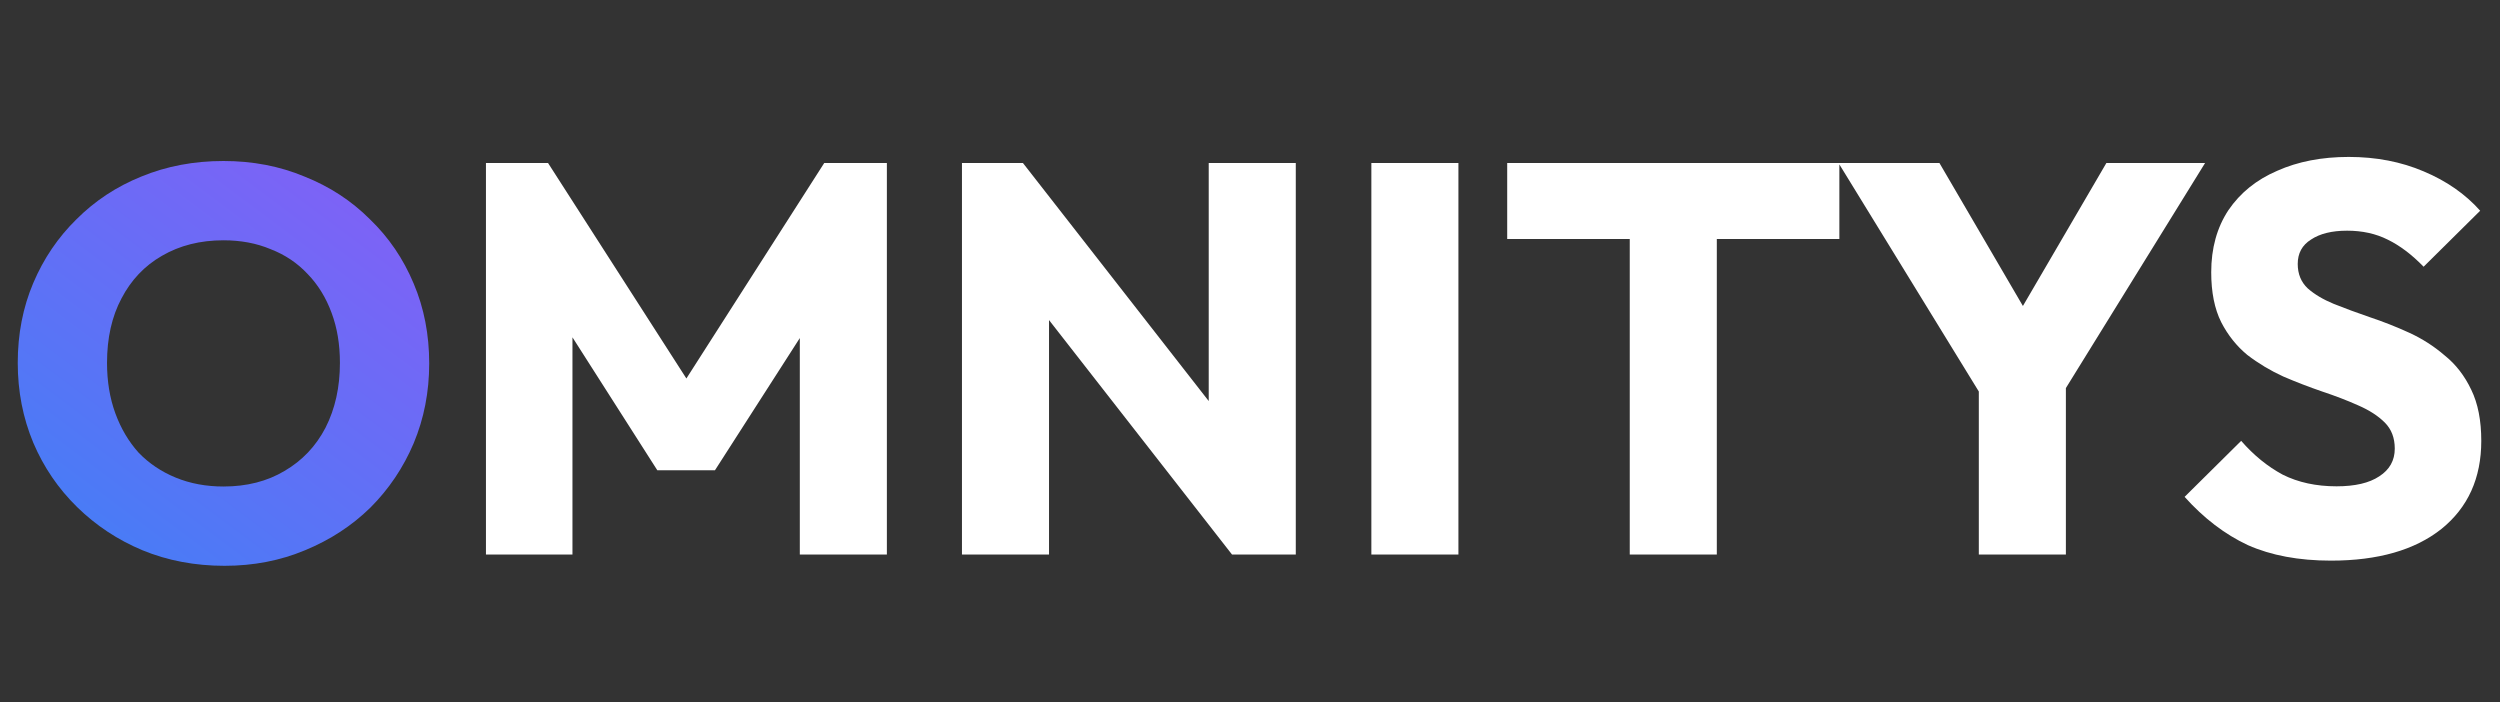
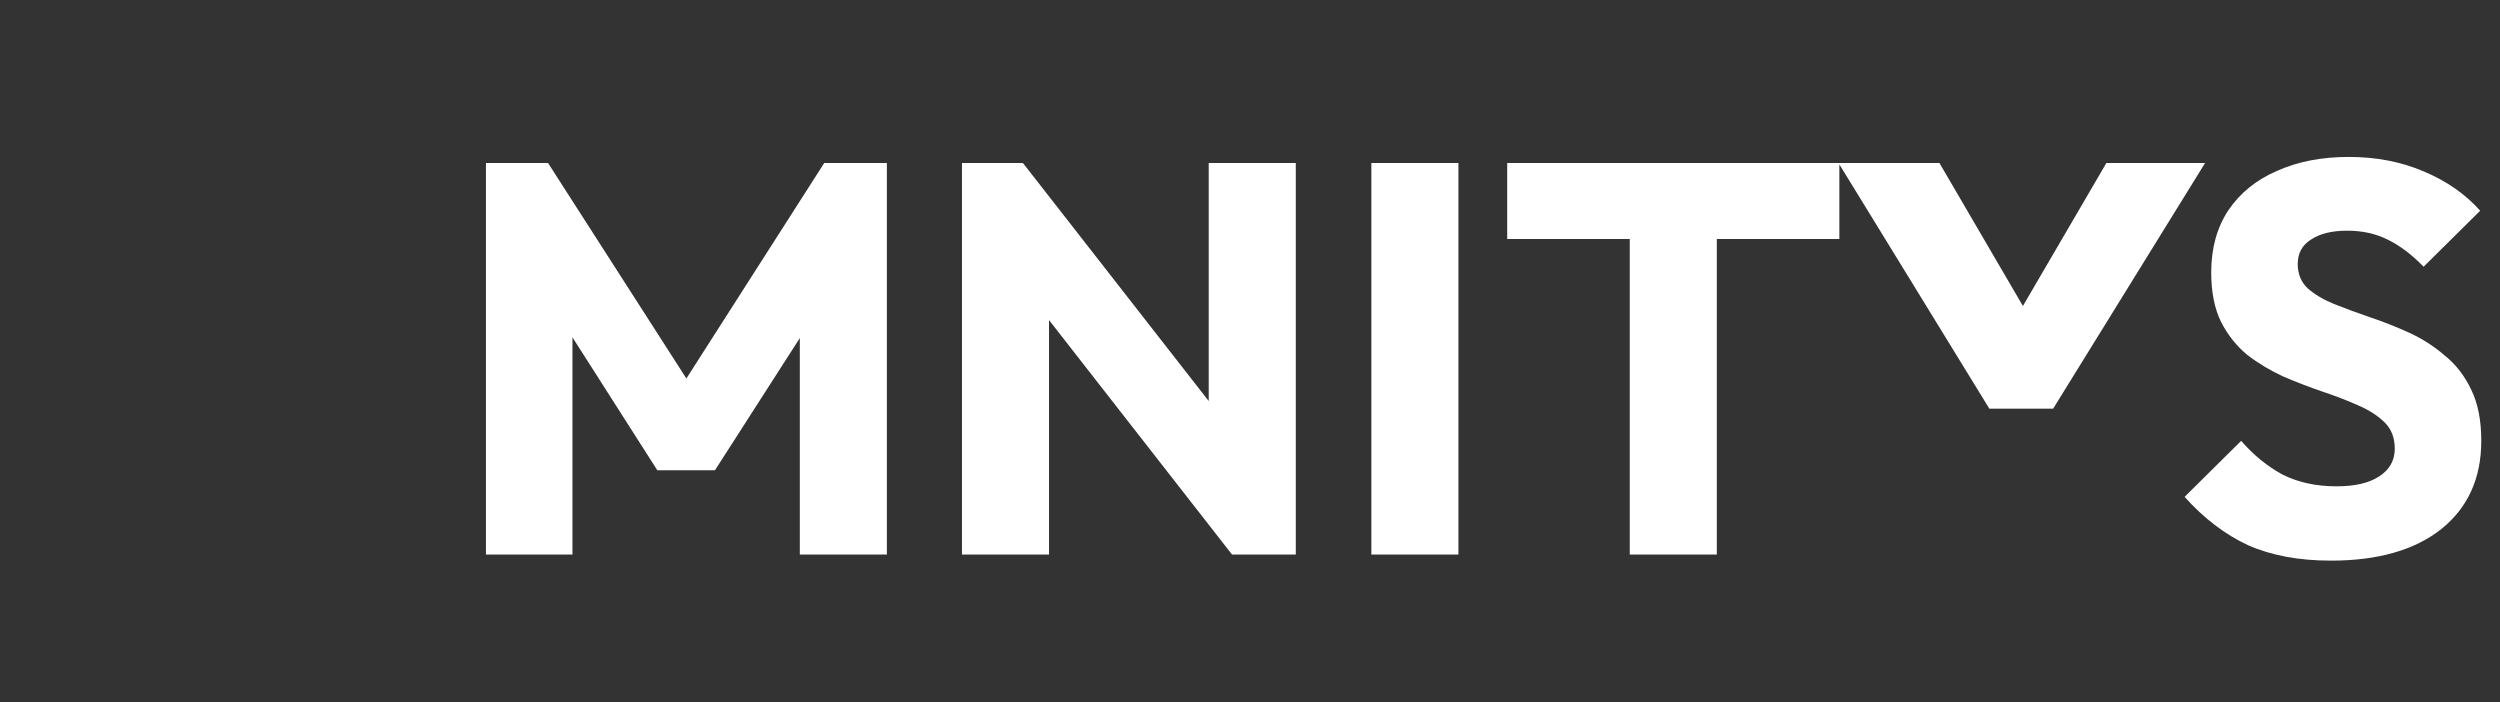
<svg xmlns="http://www.w3.org/2000/svg" width="541" height="152" viewBox="0 0 541 152" fill="none">
  <rect x="0" y="0" width="541" height="152" fill="#333333" stroke="none" />
-   <path d="M48.6 122.44C42.2 122.44 36.28 121.32 30.84 119.08C25.48 116.84 20.76 113.72 16.68 109.72C12.6 105.72 9.44 101.08 7.2 95.8C4.96 90.44 3.84 84.68 3.84 78.52C3.84 72.28 4.96 66.52 7.2 61.24C9.44 55.96 12.56 51.36 16.56 47.44C20.56 43.44 25.24 40.36 30.6 38.2C36.04 35.96 41.96 34.84 48.36 34.84C54.68 34.84 60.52 35.96 65.88 38.2C71.32 40.36 76.04 43.44 80.04 47.44C84.12 51.36 87.28 56 89.52 61.36C91.76 66.64 92.88 72.4 92.88 78.64C92.88 84.8 91.76 90.56 89.52 95.92C87.28 101.2 84.16 105.84 80.16 109.84C76.16 113.76 71.44 116.84 66 119.08C60.64 121.32 54.84 122.44 48.6 122.44ZM48.36 105.28C53.4 105.28 57.8 104.16 61.56 101.92C65.4 99.68 68.36 96.56 70.44 92.56C72.52 88.48 73.56 83.8 73.56 78.52C73.56 74.52 72.96 70.92 71.76 67.72C70.56 64.44 68.84 61.64 66.6 59.32C64.36 56.92 61.68 55.12 58.56 53.92C55.52 52.64 52.12 52 48.36 52C43.32 52 38.88 53.12 35.04 55.36C31.28 57.52 28.36 60.6 26.28 64.6C24.2 68.52 23.16 73.16 23.16 78.52C23.16 82.52 23.76 86.16 24.96 89.44C26.16 92.72 27.84 95.56 30 97.96C32.24 100.28 34.92 102.08 38.04 103.36C41.16 104.64 44.6 105.28 48.36 105.28Z" fill="url(#paint0_linear_2_9)" />
-   <path d="M105.16 120V35.28H118.6L151.96 87.24H145.12L178.36 35.28H191.92V120H173.08V67.08L176.44 67.92L154.72 101.76H142.24L120.64 67.92L123.88 67.08V120H105.16ZM208.168 120V35.28H221.368L227.008 52.2V120H208.168ZM266.608 120L216.688 56.04L221.368 35.28L271.288 99.24L266.608 120ZM266.608 120L261.568 103.08V35.28H280.408V120H266.608ZM296.762 120V35.28H315.602V120H296.762ZM352.678 120V36.48H371.518V120H352.678ZM326.158 51.72V35.28H398.038V51.72H326.158ZM430.497 88.44L397.857 35.28H419.697L444.777 78.24H430.737L455.817 35.28H477.177L444.297 88.44H430.497ZM428.217 120V79.8H447.057V120H428.217ZM504.428 121.32C497.468 121.32 491.468 120.2 486.428 117.96C481.468 115.64 476.908 112.16 472.748 107.52L484.988 95.4C487.708 98.52 490.708 100.96 493.988 102.72C497.348 104.4 501.228 105.24 505.628 105.24C509.628 105.24 512.708 104.52 514.868 103.08C517.108 101.64 518.228 99.64 518.228 97.08C518.228 94.76 517.508 92.88 516.068 91.44C514.628 90 512.708 88.76 510.308 87.72C507.988 86.68 505.388 85.68 502.508 84.72C499.708 83.76 496.908 82.68 494.108 81.48C491.308 80.2 488.708 78.64 486.308 76.8C483.988 74.88 482.108 72.52 480.668 69.72C479.228 66.84 478.508 63.24 478.508 58.92C478.508 53.72 479.748 49.24 482.228 45.48C484.788 41.72 488.308 38.88 492.788 36.96C497.268 34.96 502.428 33.96 508.268 33.96C514.188 33.96 519.588 35 524.468 37.08C529.428 39.16 533.508 42 536.708 45.6L524.468 57.72C521.908 55.08 519.308 53.12 516.668 51.84C514.108 50.56 511.188 49.92 507.908 49.92C504.628 49.92 502.028 50.56 500.108 51.84C498.188 53.04 497.228 54.8 497.228 57.12C497.228 59.28 497.948 61.04 499.388 62.4C500.828 63.68 502.708 64.8 505.028 65.76C507.428 66.72 510.028 67.68 512.828 68.64C515.708 69.6 518.548 70.72 521.348 72C524.148 73.28 526.708 74.92 529.028 76.92C531.428 78.84 533.348 81.32 534.788 84.36C536.228 87.32 536.948 91 536.948 95.4C536.948 103.48 534.068 109.84 528.308 114.48C522.548 119.04 514.588 121.32 504.428 121.32Z" fill="white" />
+   <path d="M105.16 120V35.28H118.6L151.96 87.24H145.12L178.36 35.28H191.92V120H173.08V67.08L176.44 67.92L154.72 101.76H142.24L120.64 67.92L123.88 67.08V120H105.16ZM208.168 120V35.28H221.368L227.008 52.2V120H208.168ZM266.608 120L216.688 56.04L221.368 35.28L271.288 99.24L266.608 120ZM266.608 120L261.568 103.08V35.28H280.408V120H266.608ZM296.762 120V35.28H315.602V120H296.762ZM352.678 120V36.48H371.518V120H352.678ZM326.158 51.72V35.28H398.038V51.72H326.158ZM430.497 88.44L397.857 35.28H419.697L444.777 78.24H430.737L455.817 35.28H477.177L444.297 88.44H430.497ZM428.217 120V79.8H447.057H428.217ZM504.428 121.32C497.468 121.32 491.468 120.2 486.428 117.96C481.468 115.64 476.908 112.16 472.748 107.52L484.988 95.4C487.708 98.52 490.708 100.96 493.988 102.72C497.348 104.4 501.228 105.24 505.628 105.24C509.628 105.24 512.708 104.52 514.868 103.08C517.108 101.64 518.228 99.64 518.228 97.08C518.228 94.76 517.508 92.88 516.068 91.44C514.628 90 512.708 88.76 510.308 87.72C507.988 86.68 505.388 85.68 502.508 84.72C499.708 83.76 496.908 82.68 494.108 81.48C491.308 80.2 488.708 78.64 486.308 76.8C483.988 74.88 482.108 72.52 480.668 69.72C479.228 66.84 478.508 63.24 478.508 58.92C478.508 53.72 479.748 49.24 482.228 45.48C484.788 41.72 488.308 38.88 492.788 36.96C497.268 34.96 502.428 33.96 508.268 33.96C514.188 33.96 519.588 35 524.468 37.08C529.428 39.16 533.508 42 536.708 45.6L524.468 57.72C521.908 55.08 519.308 53.12 516.668 51.84C514.108 50.56 511.188 49.92 507.908 49.92C504.628 49.92 502.028 50.56 500.108 51.84C498.188 53.04 497.228 54.8 497.228 57.12C497.228 59.28 497.948 61.04 499.388 62.4C500.828 63.68 502.708 64.8 505.028 65.76C507.428 66.72 510.028 67.68 512.828 68.64C515.708 69.6 518.548 70.72 521.348 72C524.148 73.28 526.708 74.92 529.028 76.92C531.428 78.84 533.348 81.32 534.788 84.36C536.228 87.32 536.948 91 536.948 95.4C536.948 103.48 534.068 109.84 528.308 114.48C522.548 119.04 514.588 121.32 504.428 121.32Z" fill="white" />
  <defs>
    <linearGradient id="paint0_linear_2_9" x1="8" y1="135" x2="91" y2="24" gradientUnits="userSpaceOnUse">
      <stop stop-color="#3B82F6" />
      <stop offset="1" stop-color="#8B5CF6" />
    </linearGradient>
  </defs>
</svg>